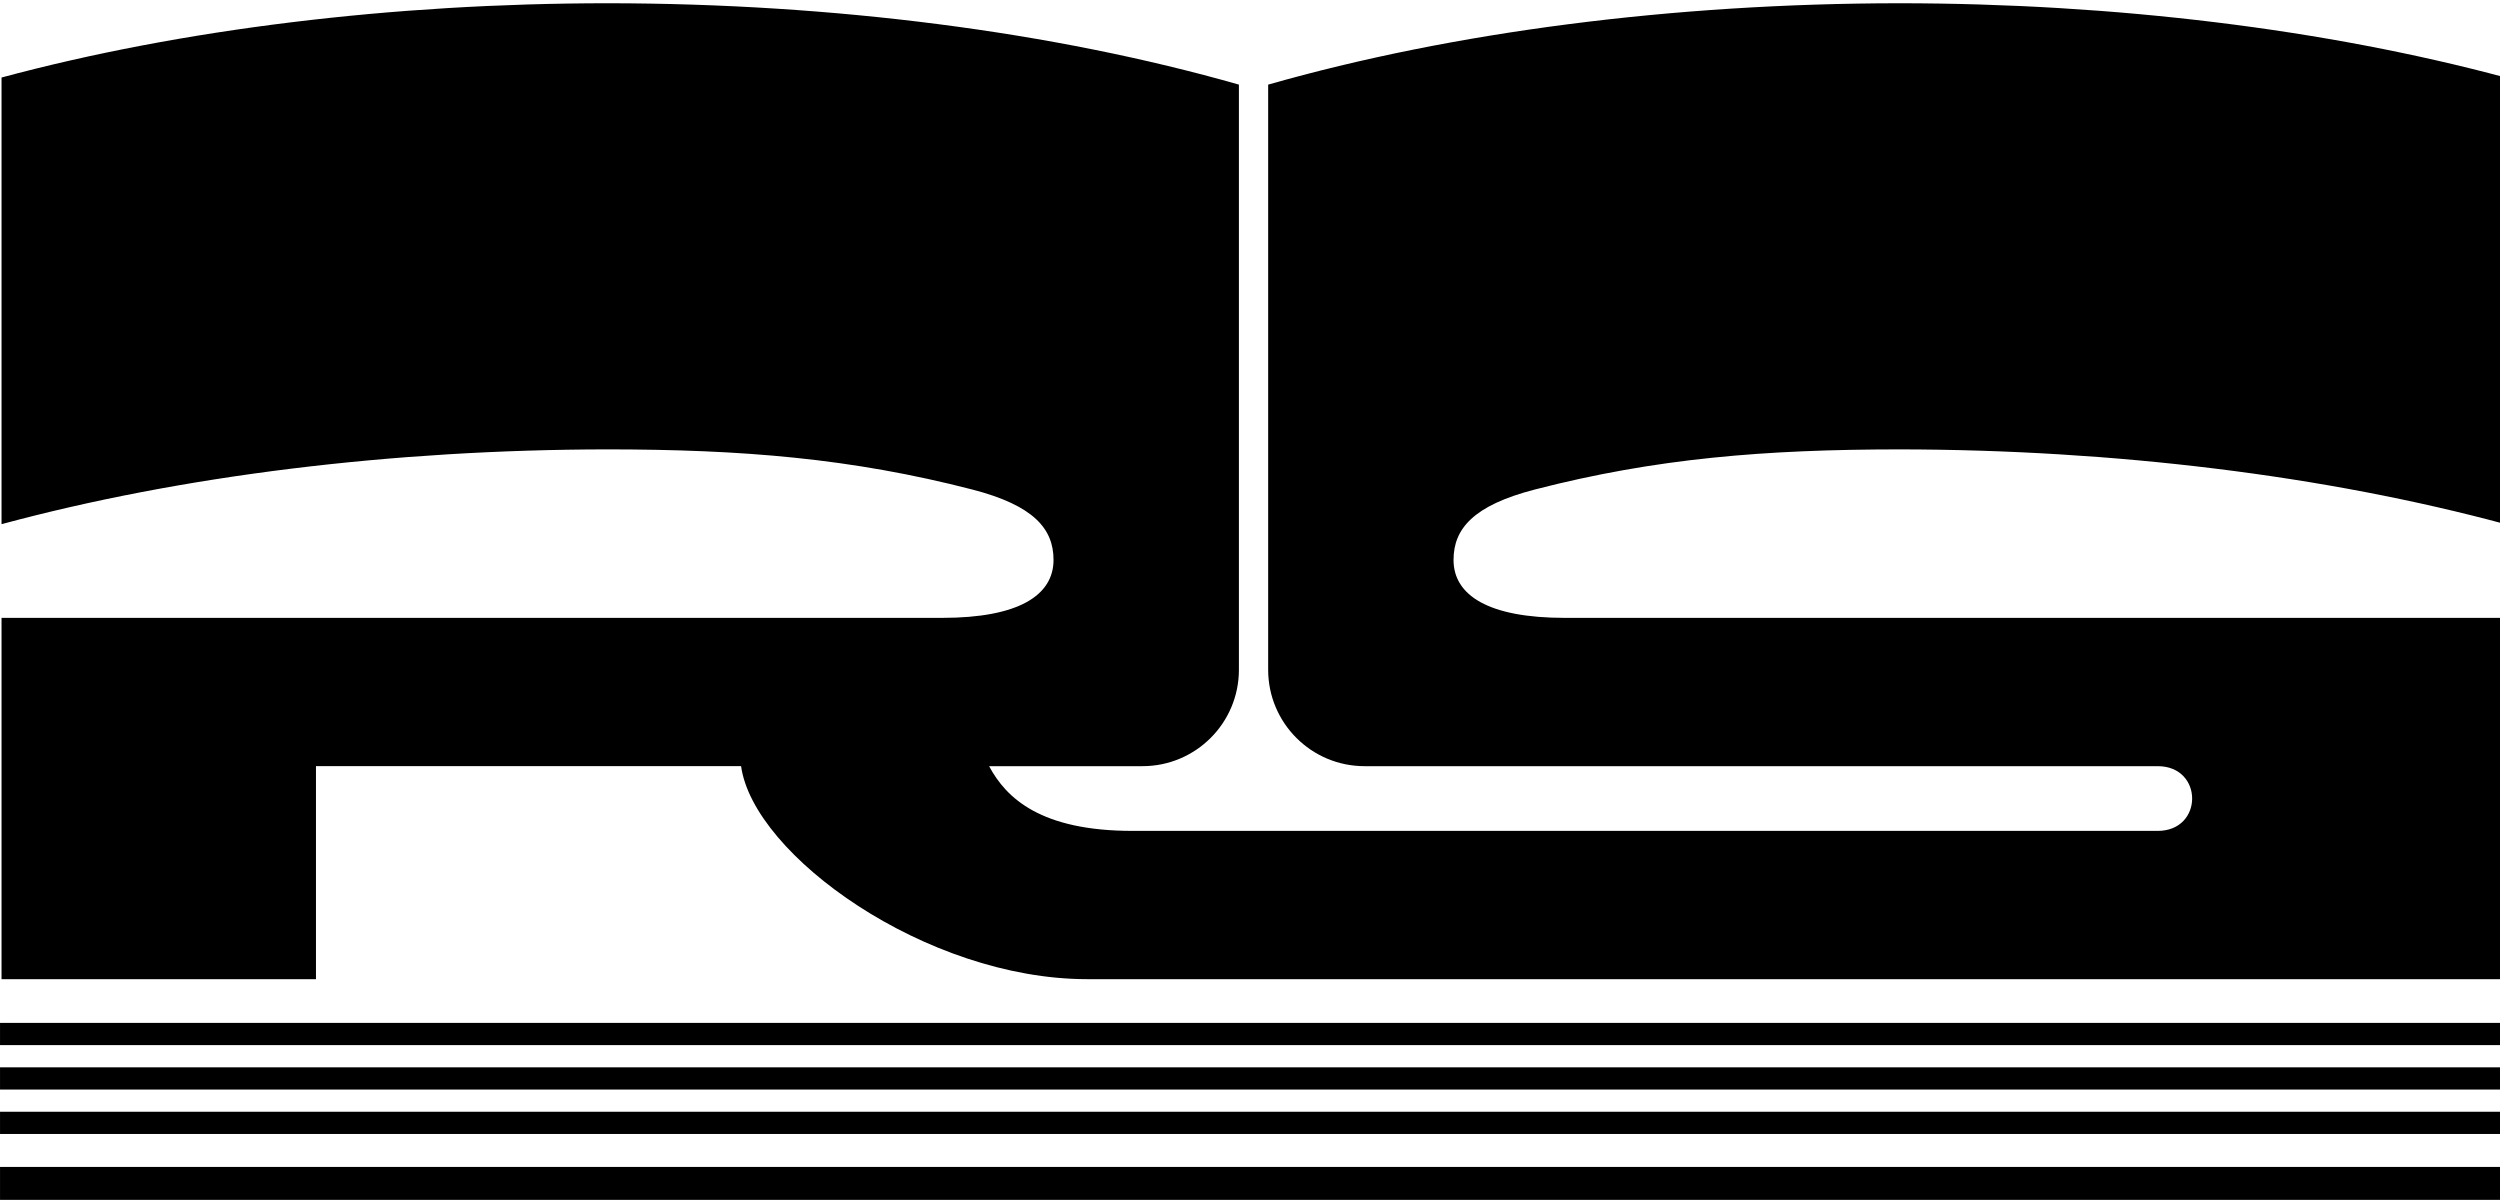
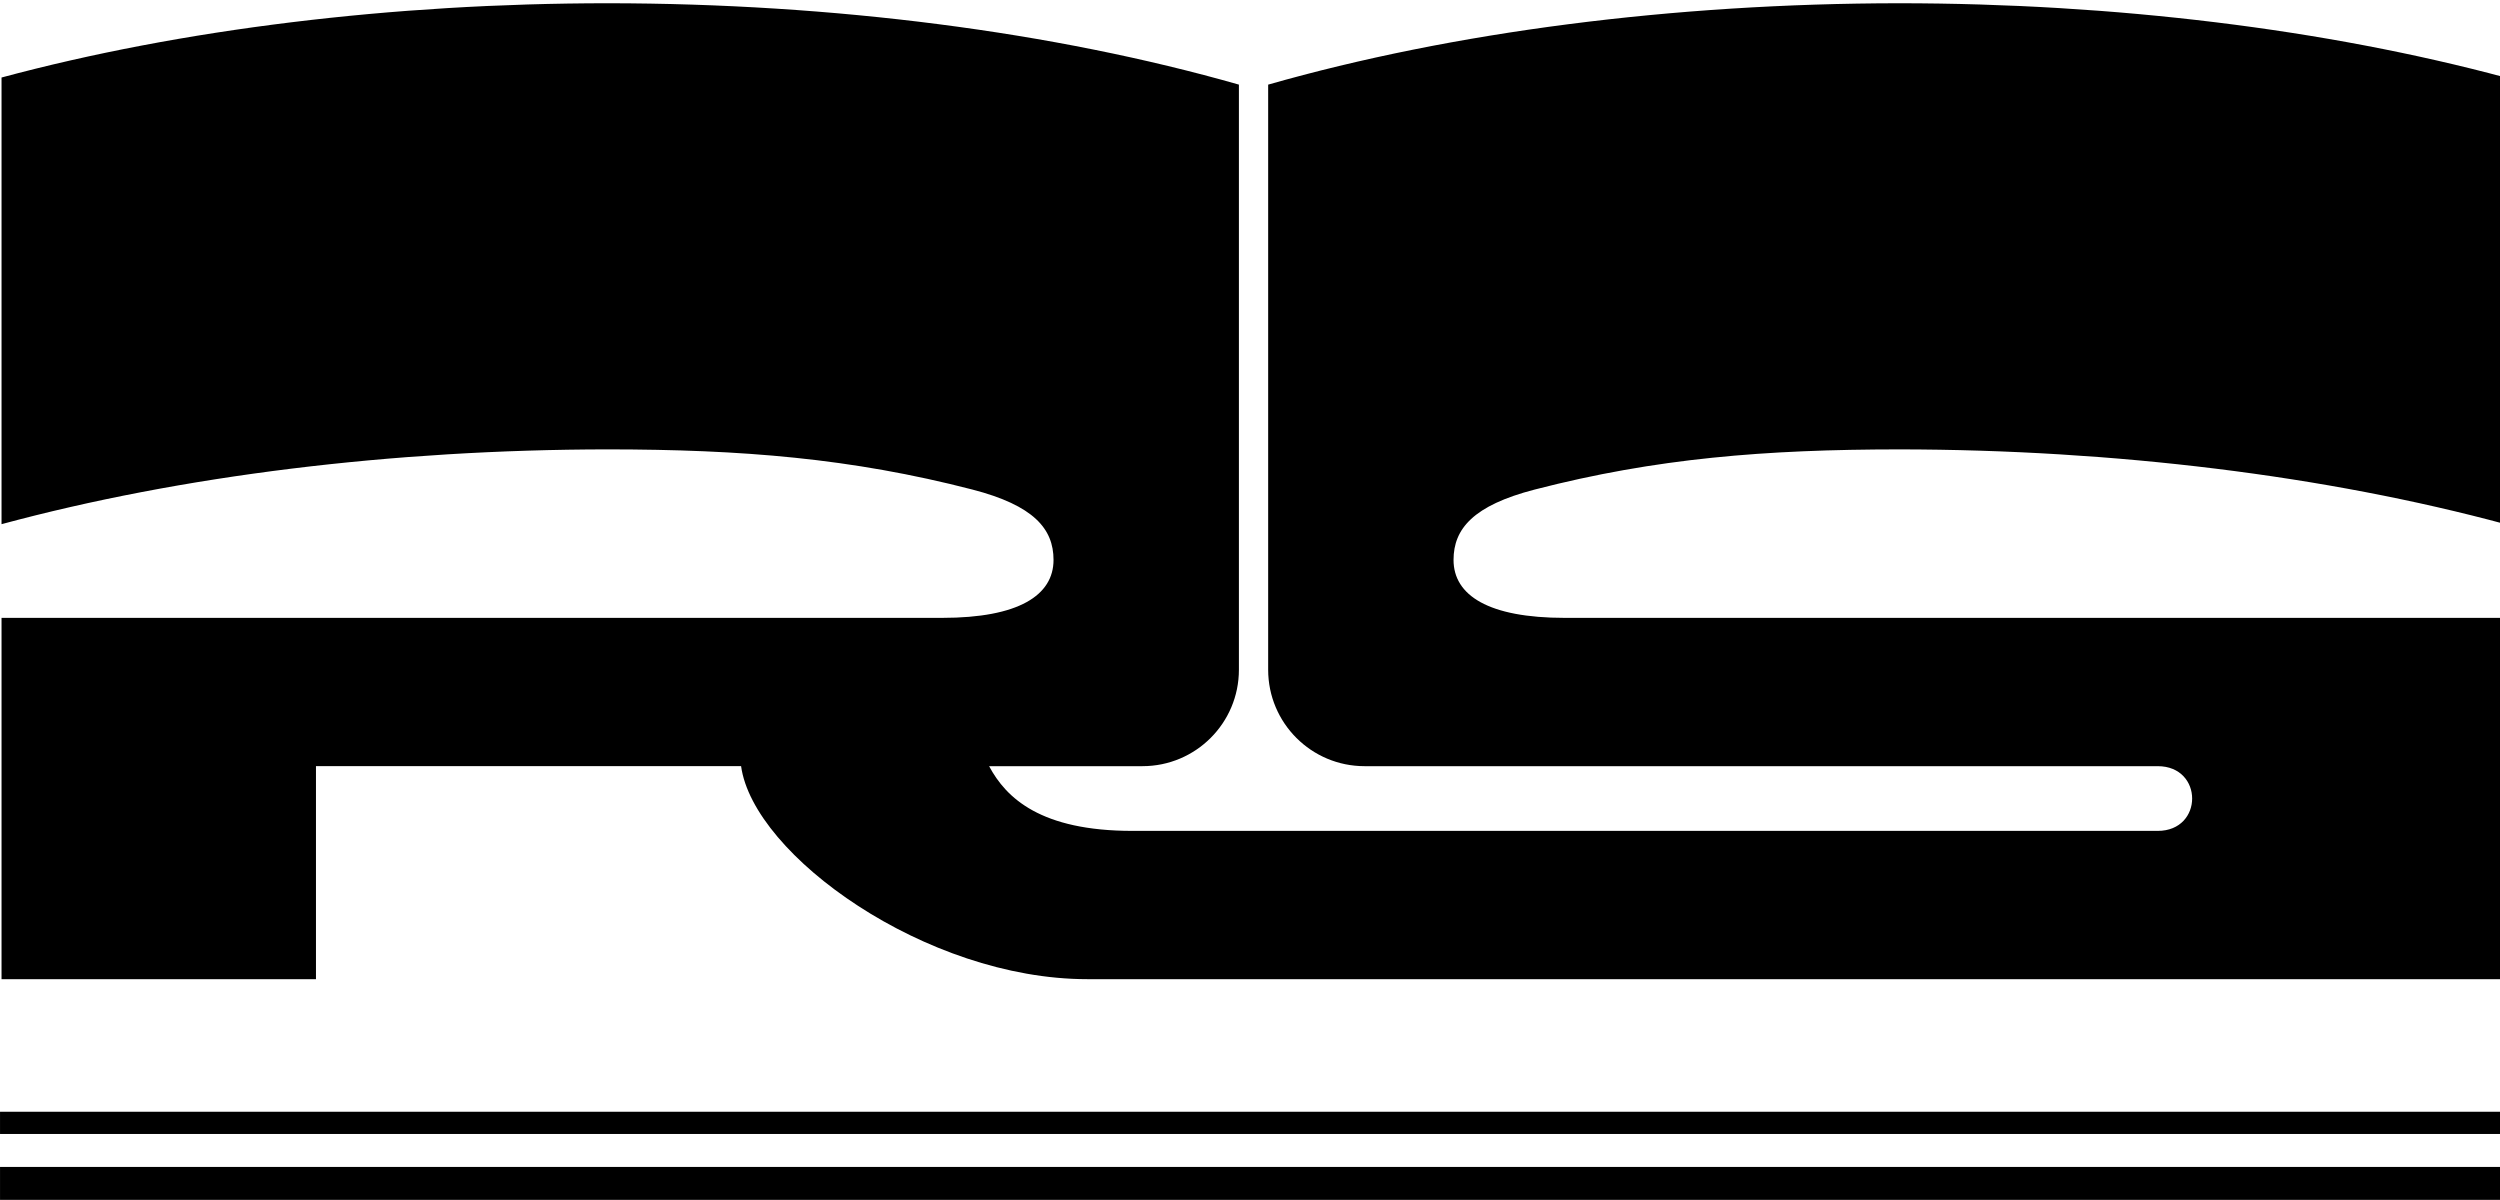
<svg xmlns="http://www.w3.org/2000/svg" xmlns:ns1="http://www.inkscape.org/namespaces/inkscape" xmlns:ns2="http://sodipodi.sourceforge.net/DTD/sodipodi-0.dtd" width="264.583mm" height="126.985mm" viewBox="0 0 264.583 126.985" version="1.1" id="svg1189" ns1:version="0.92.2 (5c3e80d, 2017-08-06)" ns2:docname="Ruby-Spears Productions logo 1978.svg">
  <defs id="defs1183" />
  <ns2:namedview id="base" pagecolor="#ffffff" bordercolor="#666666" borderopacity="1.0" ns1:pageopacity="0.0" ns1:pageshadow="2" ns1:zoom="0.35" ns1:cx="462.34956" ns1:cy="110.21845" ns1:document-units="mm" ns1:current-layer="layer1" showgrid="false" showguides="true" ns1:guide-bbox="true" fit-margin-top="0" fit-margin-left="0" fit-margin-right="0" fit-margin-bottom="0" ns1:window-width="1366" ns1:window-height="705" ns1:window-x="-8" ns1:window-y="-8" ns1:window-maximized="1" />
  <g ns1:label="Layer 1" ns1:groupmode="layer" id="layer1" transform="translate(10.205,-74.986)">
    <g id="g1307" transform="matrix(2.132,0,0,2.132,-111.739,-139.98)" style="stroke-width:0.469">
      <path id="path1241" transform="scale(0.265)" d="M 293.572,381.092 C 253.182,381.113 213.694,385.95 180,395.004 v 83.67 c 33.667,-9.089 73.157,-13.961 113.572,-14.012 25.065,0.023 45.556,1.645 68.289,7.525 11.484,2.97 15.201,7.348 15.201,13.178 0,6.643 -6.55,10.859 -20.834,10.859 H 180 v 67.682 h 58.9 v -39.902 h 79.635 c 2.292,16.659 34.64,39.9 64.842,39.9 H 649.055 V 496.225 H 472.826 c -14.284,0 -20.834,-4.216 -20.834,-10.859 0,-5.83 3.718,-10.207 15.201,-13.178 22.733,-5.88 43.224,-7.503 68.289,-7.525 40.416,0.051 79.906,4.923 113.572,14.012 v -83.67 c -33.694,-9.054 -73.182,-13.889 -113.572,-13.912 -42.318,0.036 -83.585,5.358 -118.215,15.244 v 109.604 c 0,9.977 8.088,18.064 18.064,18.064 h 148.57 c 8.598,0 8.598,12.123 0,12.123 H 391.838 c -17.151,0 -23.644,-6.128 -26.844,-12.123 h 28.729 c 9.977,0 18.064,-8.088 18.064,-18.064 V 396.336 C 377.158,386.449 335.89,381.128 293.572,381.092 Z" style="opacity:1;fill:#000000;fill-opacity:1;stroke:none;stroke-width:2.42;stroke-linecap:butt;stroke-linejoin:miter;stroke-miterlimit:4;stroke-dasharray:none;stroke-opacity:1" ns1:connector-curvature="0" ns2:nodetypes="ccccssscccccsccssccccccssssscsscc" />
-       <path id="rect1284" d="M 47.625,151.605 H 171.729 v 1.103 H 47.625 Z" style="opacity:1;fill:#000000;fill-opacity:1;stroke:none;stroke-width:0.64;stroke-linecap:butt;stroke-linejoin:miter;stroke-miterlimit:4;stroke-dasharray:none;stroke-opacity:1" ns1:connector-curvature="0" ns2:nodetypes="ccccc" />
-       <path id="rect1288" d="M 47.625,153.811 H 171.729 v 1.103 H 47.625 Z" style="opacity:1;fill:#000000;fill-opacity:1;stroke:none;stroke-width:0.64;stroke-linecap:butt;stroke-linejoin:miter;stroke-miterlimit:4;stroke-dasharray:none;stroke-opacity:1" ns1:connector-curvature="0" ns2:nodetypes="ccccc" />
      <path id="rect1292" d="M 47.625,156.016 H 171.729 v 1.103 H 47.625 Z" style="opacity:1;fill:#000000;fill-opacity:1;stroke:none;stroke-width:0.64;stroke-linecap:butt;stroke-linejoin:miter;stroke-miterlimit:4;stroke-dasharray:none;stroke-opacity:1" ns1:connector-curvature="0" ns2:nodetypes="ccccc" />
      <path id="rect1296" d="M 47.625,158.756 H 171.729 v 1.637 H 47.625 Z" style="opacity:1;fill:#000000;fill-opacity:1;stroke:none;stroke-width:0.64;stroke-linecap:butt;stroke-linejoin:miter;stroke-miterlimit:4;stroke-dasharray:none;stroke-opacity:1" ns1:connector-curvature="0" ns2:nodetypes="ccccc" />
    </g>
  </g>
</svg>